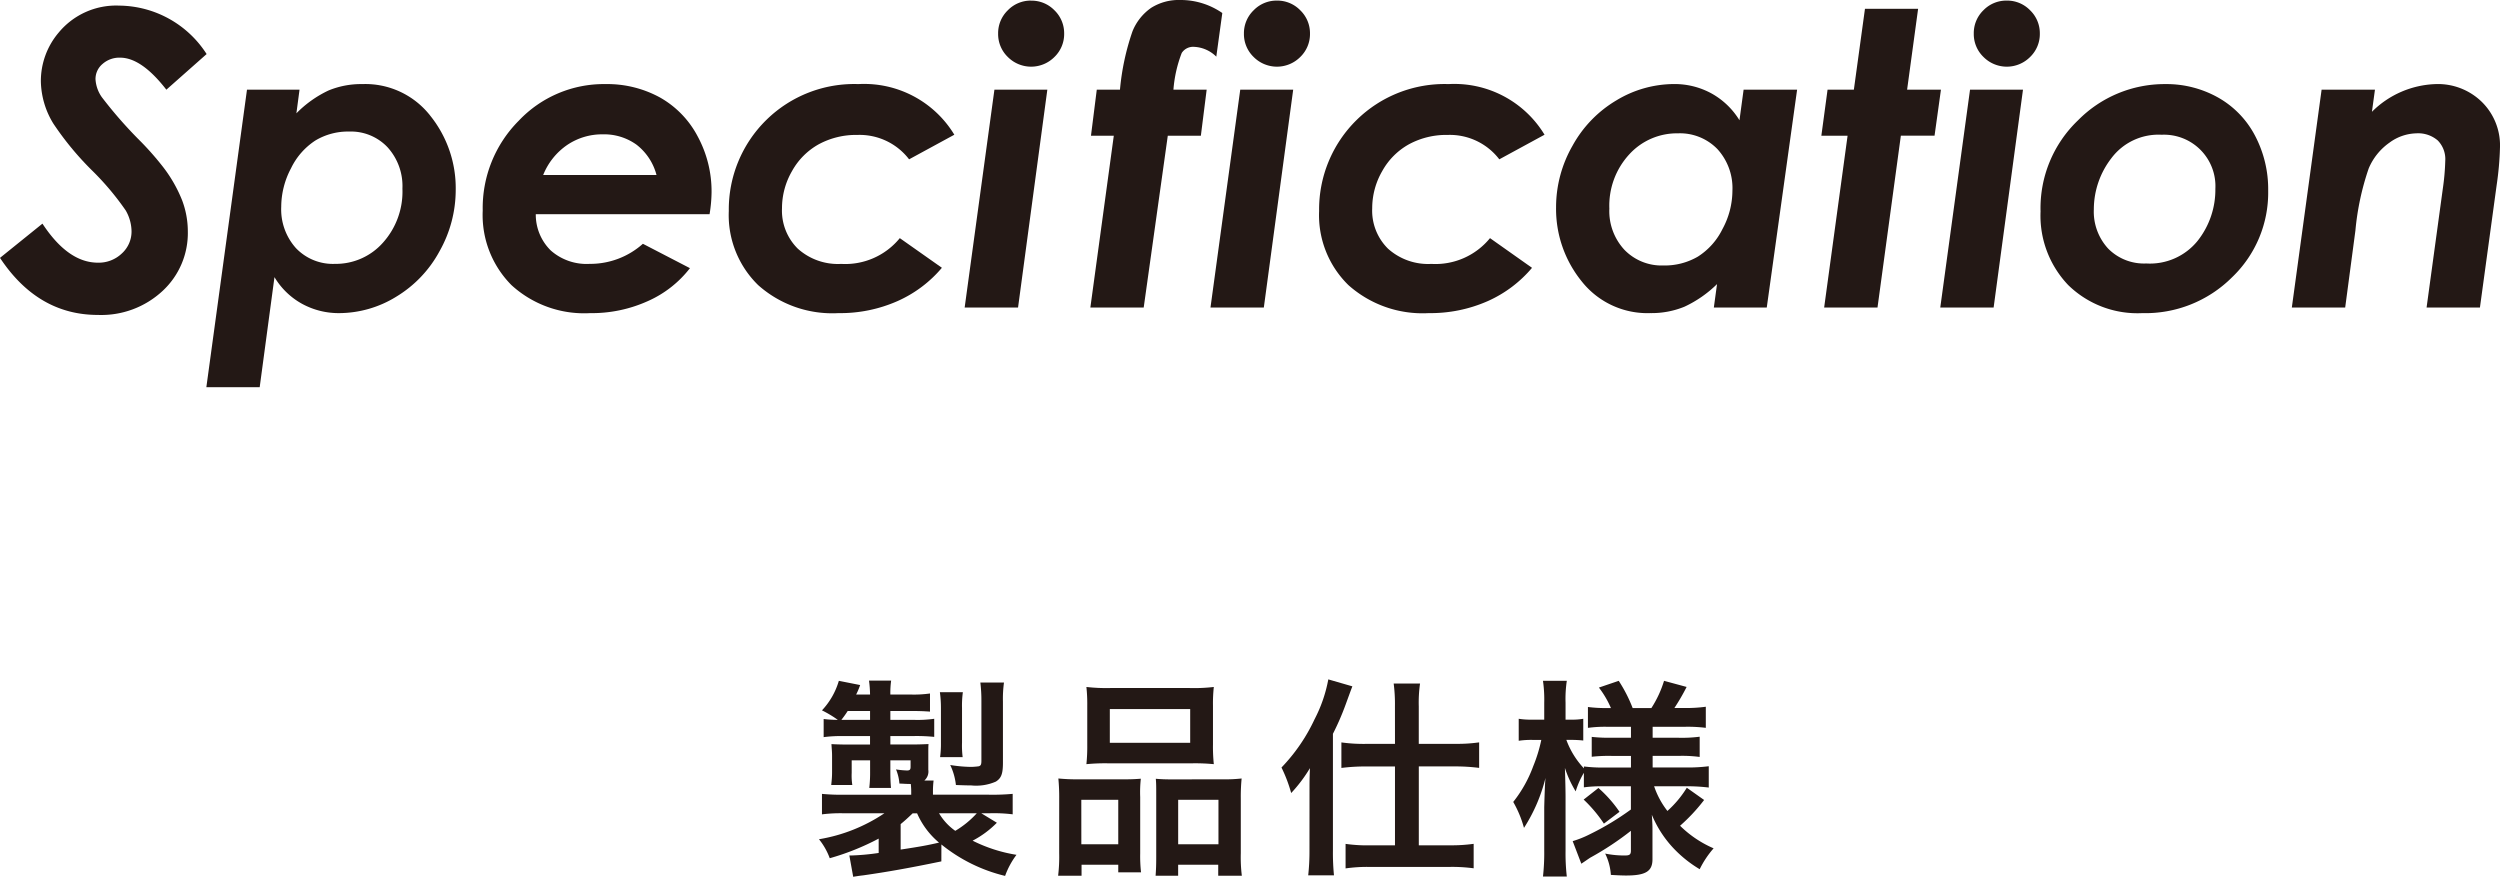
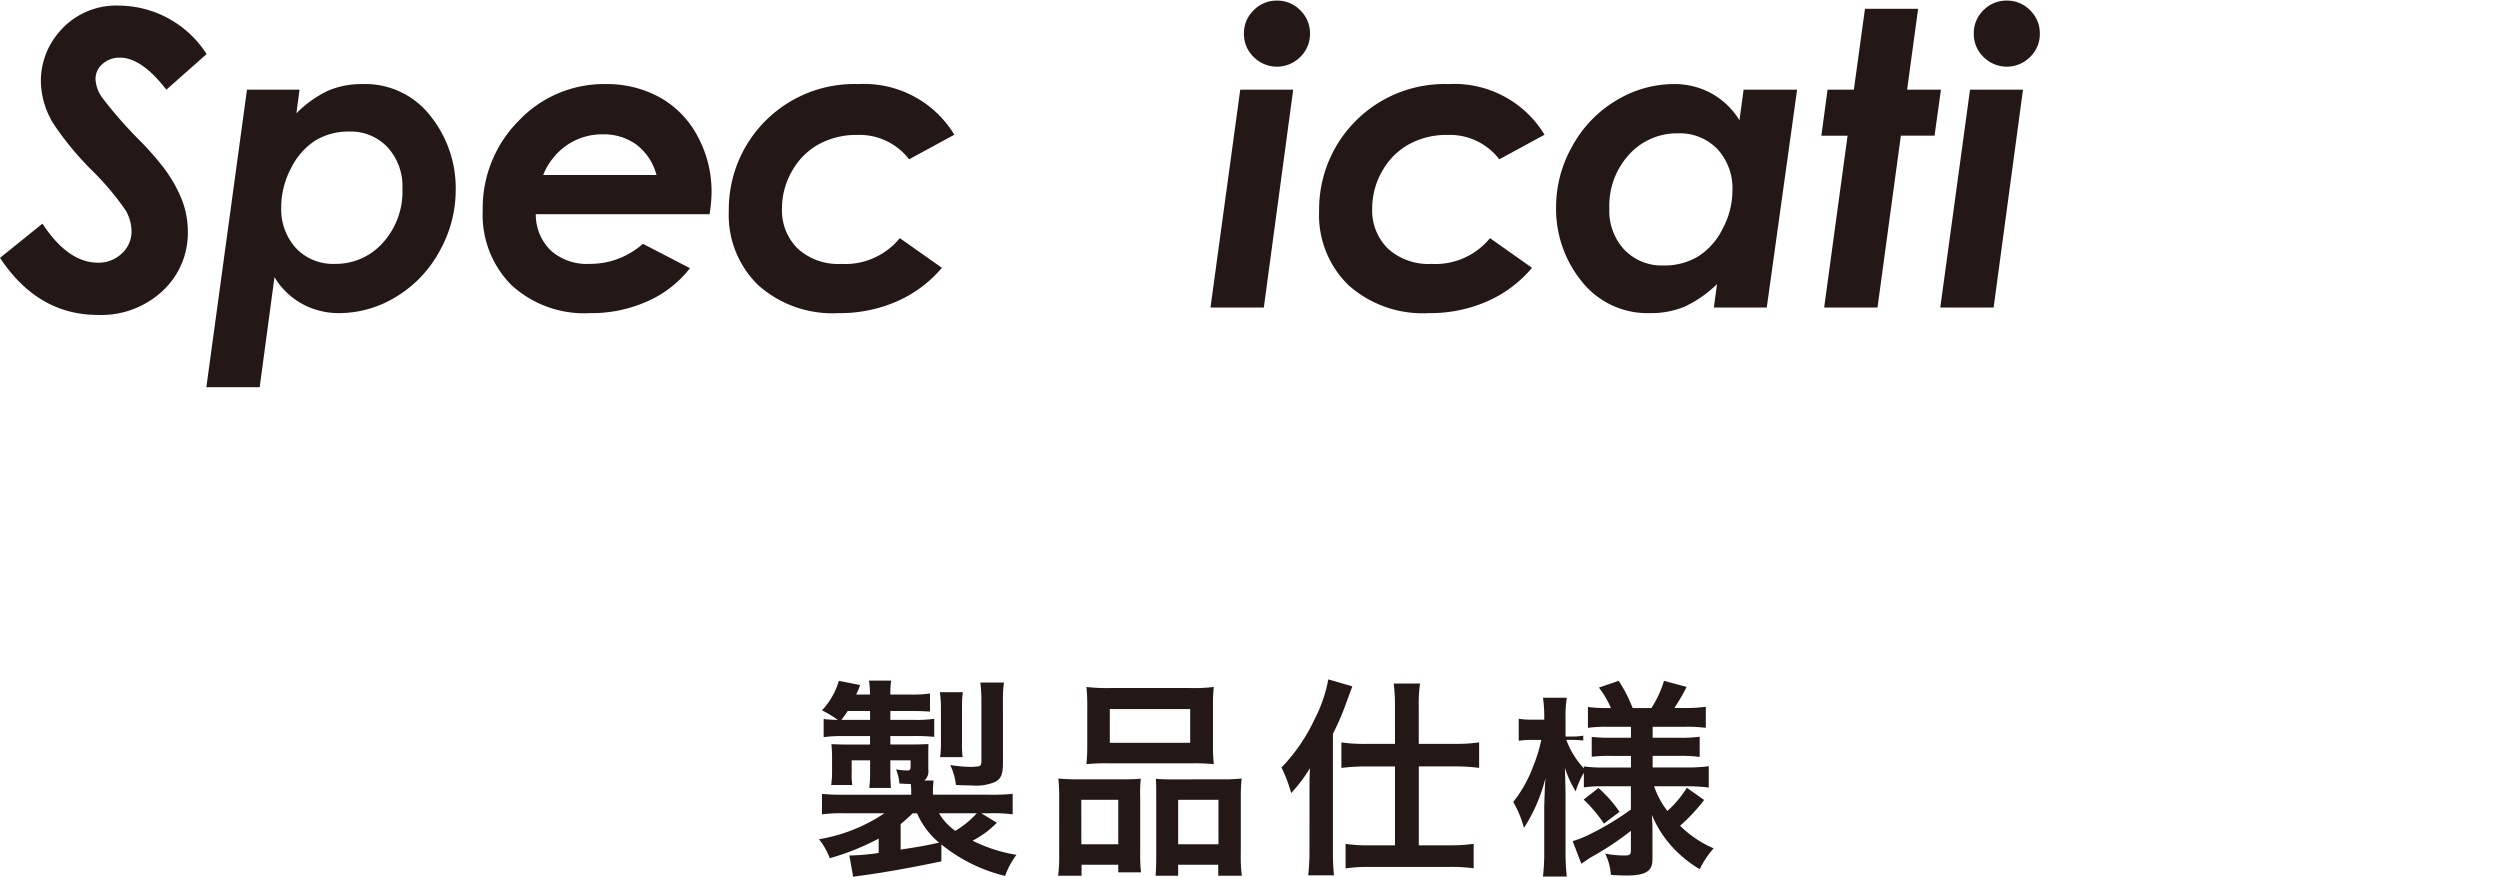
<svg xmlns="http://www.w3.org/2000/svg" viewBox="0 0 213.399 74.842">
  <title>headline4</title>
  <path d="M17.637,4.614,14.2,7.656q-2.12-2.733-3.948-2.734a2.166,2.166,0,0,0-1.5.538,1.676,1.676,0,0,0-.6,1.29A2.951,2.951,0,0,0,8.7,8.306a37.35,37.35,0,0,0,3.315,3.776,25.052,25.052,0,0,1,1.931,2.205,11.734,11.734,0,0,1,1.6,2.812,7.547,7.547,0,0,1,.487,2.657,6.728,6.728,0,0,1-2.153,5.076,7.68,7.68,0,0,1-5.52,2.051Q3.23,26.883,0,22.012L3.623,19.09q2.187,3.332,4.734,3.332a2.855,2.855,0,0,0,2.042-.786,2.52,2.52,0,0,0,.829-1.9,3.643,3.643,0,0,0-.5-1.777,23.441,23.441,0,0,0-2.88-3.418,25.607,25.607,0,0,1-3.3-4,7.131,7.131,0,0,1-1.06-3.59,6.385,6.385,0,0,1,1.521-4.17A6.359,6.359,0,0,1,10.168.479,8.96,8.96,0,0,1,17.637,4.614Z" fill="#231815" />
  <path d="M22.167,33.052H17.614l3.469-25.4h4.485L25.3,9.673A9.541,9.541,0,0,1,28.05,7.72a7.282,7.282,0,0,1,2.871-.542A7.035,7.035,0,0,1,36.746,9.9,9.87,9.87,0,0,1,38.9,16.2a10.662,10.662,0,0,1-1.382,5.246,10.169,10.169,0,0,1-3.71,3.889,9.326,9.326,0,0,1-4.853,1.393,6.519,6.519,0,0,1-3.156-.786,6.254,6.254,0,0,1-2.37-2.287Zm7.646-21.823a5.417,5.417,0,0,0-2.887.761,5.85,5.85,0,0,0-2.082,2.37,7.042,7.042,0,0,0-.838,3.287,4.95,4.95,0,0,0,1.261,3.539,4.36,4.36,0,0,0,3.327,1.338,5.377,5.377,0,0,0,4.081-1.794A6.516,6.516,0,0,0,34.351,16.1a4.925,4.925,0,0,0-1.27-3.53A4.3,4.3,0,0,0,29.813,11.229Z" fill="#231815" />
  <path d="M54.877,20.809l4.016,2.081a9.308,9.308,0,0,1-3.58,2.806,11.626,11.626,0,0,1-4.948,1.033,9.187,9.187,0,0,1-6.707-2.393,8.473,8.473,0,0,1-2.453-6.357,10.55,10.55,0,0,1,3.068-7.666,9.987,9.987,0,0,1,7.408-3.135,9.371,9.371,0,0,1,4.657,1.144,8.169,8.169,0,0,1,3.222,3.333,9.858,9.858,0,0,1,1.179,4.751,12.188,12.188,0,0,1-.171,1.88H45.734a4.29,4.29,0,0,0,1.273,3.089,4.615,4.615,0,0,0,3.324,1.149A6.751,6.751,0,0,0,54.877,20.809Zm1.162-5.872a4.808,4.808,0,0,0-1.709-2.589,4.738,4.738,0,0,0-2.888-.881,5.314,5.314,0,0,0-3.025.906,5.643,5.643,0,0,0-2.051,2.564Z" fill="#231815" />
  <path d="M81.461,11.5,77.6,13.6a5.32,5.32,0,0,0-4.407-2.082,6.691,6.691,0,0,0-3.3.794,5.868,5.868,0,0,0-2.288,2.294,6.327,6.327,0,0,0-.854,3.174,4.563,4.563,0,0,0,1.349,3.447,5.124,5.124,0,0,0,3.707,1.3,6.006,6.006,0,0,0,5-2.2L80.4,22.858A10.561,10.561,0,0,1,76.615,25.7a12.094,12.094,0,0,1-5.052,1.028,9.5,9.5,0,0,1-6.848-2.393,8.339,8.339,0,0,1-2.505-6.323A10.706,10.706,0,0,1,73.272,7.178,9,9,0,0,1,81.461,11.5Z" fill="#231815" />
-   <path d="M84.883,7.656H89.4L86.9,26.25H82.343Zm3.134-7.6A2.719,2.719,0,0,1,90.008.88a2.718,2.718,0,0,1,.828,1.991,2.715,2.715,0,0,1-.828,1.991,2.807,2.807,0,0,1-3.983,0A2.715,2.715,0,0,1,85.2,2.871,2.718,2.718,0,0,1,86.025.88,2.72,2.72,0,0,1,88.017.051Z" fill="#231815" />
-   <path d="M93.62,7.656H95.6a20.9,20.9,0,0,1,1.068-4.981,4.475,4.475,0,0,1,1.6-2.009A4.434,4.434,0,0,1,100.764,0a6.236,6.236,0,0,1,3.571,1.111l-.512,3.725a2.866,2.866,0,0,0-1.9-.837,1.155,1.155,0,0,0-1.051.522,11.048,11.048,0,0,0-.709,3.135H103l-.495,3.931H99.682L97.626,26.25H93.073l2-14.663H93.125Z" fill="#231815" />
  <path d="M105.867,7.656h4.519L107.88,26.25h-4.553ZM109,.051a2.721,2.721,0,0,1,1.992.829,2.718,2.718,0,0,1,.828,1.991,2.715,2.715,0,0,1-.828,1.991,2.807,2.807,0,0,1-3.983,0,2.715,2.715,0,0,1-.828-1.991A2.718,2.718,0,0,1,107.009.88,2.719,2.719,0,0,1,109,.051Z" fill="#231815" />
  <path d="M131.841,11.5l-3.861,2.1a5.315,5.315,0,0,0-4.406-2.082,6.685,6.685,0,0,0-3.3.794,5.87,5.87,0,0,0-2.289,2.294,6.327,6.327,0,0,0-.854,3.174,4.563,4.563,0,0,0,1.349,3.447,5.126,5.126,0,0,0,3.706,1.3,6.005,6.005,0,0,0,5-2.2l3.587,2.535A10.549,10.549,0,0,1,127,25.7a12.1,12.1,0,0,1-5.053,1.028,9.5,9.5,0,0,1-6.848-2.393,8.339,8.339,0,0,1-2.5-6.323A10.706,10.706,0,0,1,123.651,7.178,9,9,0,0,1,131.841,11.5Z" fill="#231815" />
  <path d="M148.833,7.656H153.4L150.81,26.25h-4.517l.272-2a9.957,9.957,0,0,1-2.78,1.93,7.381,7.381,0,0,1-2.9.546,7.15,7.15,0,0,1-5.878-2.717,9.811,9.811,0,0,1-2.181-6.324,10.54,10.54,0,0,1,1.4-5.238,10.216,10.216,0,0,1,3.749-3.88,9.531,9.531,0,0,1,4.92-1.392,6.546,6.546,0,0,1,3.18.791,6.464,6.464,0,0,1,2.405,2.3ZM141.98,22.661a5.616,5.616,0,0,0,2.941-.751,5.815,5.815,0,0,0,2.106-2.353,6.911,6.911,0,0,0,.852-3.277,4.941,4.941,0,0,0-1.281-3.553,4.452,4.452,0,0,0-3.379-1.345,5.5,5.5,0,0,0-4.145,1.794,6.458,6.458,0,0,0-1.7,4.632,4.85,4.85,0,0,0,1.29,3.52A4.415,4.415,0,0,0,141.98,22.661Z" fill="#231815" />
  <path d="M159.193.752h4.536l-.939,6.9h2.889l-.547,3.931h-2.876L160.263,26.25h-4.554l2-14.663h-2.239L156,7.656h2.245Z" fill="#231815" />
  <path d="M168.161,7.656h4.52L170.175,26.25h-4.554ZM171.3.051a2.719,2.719,0,0,1,1.991.829,2.718,2.718,0,0,1,.828,1.991,2.715,2.715,0,0,1-.828,1.991,2.805,2.805,0,0,1-3.982,0,2.711,2.711,0,0,1-.828-1.991A2.714,2.714,0,0,1,169.3.88,2.716,2.716,0,0,1,171.3.051Z" fill="#231815" />
-   <path d="M184.83,7.178a9,9,0,0,1,4.5,1.144,7.977,7.977,0,0,1,3.153,3.248,9.813,9.813,0,0,1,1.128,4.717,9.995,9.995,0,0,1-3.093,7.391,10.474,10.474,0,0,1-7.656,3.051,8.458,8.458,0,0,1-6.324-2.4,8.575,8.575,0,0,1-2.357-6.28,10.368,10.368,0,0,1,3.195-7.776A10.379,10.379,0,0,1,184.83,7.178Zm-.317,4.324a5.021,5.021,0,0,0-4.291,2.008,7.144,7.144,0,0,0-1.493,4.349,4.652,4.652,0,0,0,1.22,3.358,4.291,4.291,0,0,0,3.25,1.273,5.234,5.234,0,0,0,4.394-1.939,7.024,7.024,0,0,0,1.51-4.436,4.39,4.39,0,0,0-4.59-4.613Z" fill="#231815" />
-   <path d="M198.171,7.656h4.554l-.258,1.887a8.067,8.067,0,0,1,5.441-2.365,5.362,5.362,0,0,1,3.951,1.531,5.208,5.208,0,0,1,1.54,3.857,26.882,26.882,0,0,1-.29,3.268L211.686,26.25h-4.554l1.389-10.168a20.01,20.01,0,0,0,.206-2.359,2.272,2.272,0,0,0-.643-1.735,2.563,2.563,0,0,0-1.827-.606,4.016,4.016,0,0,0-2.3.8,5.077,5.077,0,0,0-1.767,2.2,22.6,22.6,0,0,0-1.132,5.289l-.874,6.58h-4.554Z" fill="#231815" />
  <path d="M80.354,73.527c-2.773.577-4.736.918-6.644,1.189-.468.054-.54.072-.882.126L72.5,73.023h.181a19.6,19.6,0,0,0,2.322-.215V71.583a21.261,21.261,0,0,1-4.177,1.675,5.673,5.673,0,0,0-.918-1.621,14.135,14.135,0,0,0,5.581-2.215h-3.4a12.638,12.638,0,0,0-1.926.091V67.766a18.086,18.086,0,0,0,2,.072h5.618v-.307c0-.179-.018-.468-.036-.611-.4,0-.522-.019-.972-.036a3.911,3.911,0,0,0-.289-1.207,7.338,7.338,0,0,0,.937.091c.234,0,.306-.073.306-.307V64.9H76v.936c0,.576.018.99.054,1.423H74.2a11.2,11.2,0,0,0,.072-1.423V64.9H72.7v1.08a5.19,5.19,0,0,0,.053,1.027h-1.8l.018-.181a7.7,7.7,0,0,0,.054-.935V64.543c0-.343-.018-.486-.054-1.026.27.017.792.036,1.206.036h2.089v-.721H71.927a11.093,11.093,0,0,0-1.62.09V61.374a9.1,9.1,0,0,0,1.206.072,9.469,9.469,0,0,0-1.35-.81,6.227,6.227,0,0,0,1.44-2.521l1.819.36a6.1,6.1,0,0,1-.342.81h1.188a10.045,10.045,0,0,0-.09-1.188h1.89A7.629,7.629,0,0,0,76,59.285h1.728a9.674,9.674,0,0,0,1.656-.09v1.548c-.5-.035-.918-.054-1.638-.054H76v.757h1.962a10.072,10.072,0,0,0,1.783-.091V62.9a14.864,14.864,0,0,0-1.693-.072H76v.721h1.818c.666,0,1.008-.019,1.44-.036-.018.215-.018.414-.018.774v1.422a1.02,1.02,0,0,1-.341.919h.792a7.327,7.327,0,0,0-.054.9v.307h4.753a18.781,18.781,0,0,0,2.052-.072v1.747a13.168,13.168,0,0,0-1.962-.091h-.72l1.332.81a8.247,8.247,0,0,1-2.07,1.531,12.832,12.832,0,0,0,3.745,1.207,6.821,6.821,0,0,0-.972,1.8,13.731,13.731,0,0,1-5.438-2.683ZM74.268,61.446v-.757H72.359a8.45,8.45,0,0,1-.54.757ZM76.879,72.52c1.782-.271,2.25-.361,3.277-.595a6.774,6.774,0,0,1-1.873-2.5h-.378c-.324.307-.666.631-1.026.919Zm3.277-3.1a4.849,4.849,0,0,0,1.386,1.5,7.942,7.942,0,0,0,1.837-1.5Zm.09-4.789a8.318,8.318,0,0,0,.072-1.225v-2.97a9.975,9.975,0,0,0-.09-1.351H82.19a8.309,8.309,0,0,0-.072,1.351v2.953a7.9,7.9,0,0,0,.054,1.242Zm5.365.468c0,.955-.144,1.333-.612,1.621a4.189,4.189,0,0,1-2.088.324c-.361,0-.865-.019-1.315-.036A5.232,5.232,0,0,0,81.11,65.3a12.029,12.029,0,0,0,1.746.162,5.307,5.307,0,0,0,.7-.054c.162-.054.216-.144.216-.469V59.789a12.508,12.508,0,0,0-.09-1.53H85.7a10.108,10.108,0,0,0-.09,1.621Z" fill="#231815" />
  <path d="M90.413,68.18a16.826,16.826,0,0,0-.072-1.729,16.284,16.284,0,0,0,1.746.072H96.03c.523,0,.919-.018,1.351-.053a10.537,10.537,0,0,0-.054,1.566v4.807a12.408,12.408,0,0,0,.072,1.621H95.454v-.649H92.321v.937h-2a13.551,13.551,0,0,0,.09-1.944Zm1.89,3.889h3.151v-3.8H92.3Zm.505-11.83a13.5,13.5,0,0,0-.073-1.6,14.8,14.8,0,0,0,2.035.091h6.788a14.144,14.144,0,0,0,2.053-.091,12.844,12.844,0,0,0-.072,1.585v3.331a14.279,14.279,0,0,0,.072,1.674,16.524,16.524,0,0,0-1.873-.072h-7.13a16.524,16.524,0,0,0-1.873.072,14.707,14.707,0,0,0,.073-1.657Zm1.926,3.169h6.86V60.527h-6.86Zm9.651,3.115a12.6,12.6,0,0,0,1.6-.072,15.8,15.8,0,0,0-.071,1.729v4.645a12.832,12.832,0,0,0,.089,1.927h-2.016v-.937h-3.421v.937H98.641c.036-.5.054-.864.054-1.6v-5.2c0-.81,0-1.1-.036-1.476.414.035.792.053,1.333.053Zm-3.817,5.546h3.439v-3.8h-3.439Z" fill="#231815" />
  <path d="M111.779,67.586c0-.9,0-1.081.036-2.017a12.408,12.408,0,0,1-1.6,2.124,12.342,12.342,0,0,0-.828-2.178,15.168,15.168,0,0,0,2.826-4.123,12.1,12.1,0,0,0,1.171-3.4l2.053.594c-.144.378-.144.378-.559,1.513a22.31,22.31,0,0,1-1.1,2.538v9.993a19.645,19.645,0,0,0,.09,2.089h-2.2a18.69,18.69,0,0,0,.108-2.107Zm7.293-7.311a13.593,13.593,0,0,0-.108-1.926h2.25a11.449,11.449,0,0,0-.108,1.945v3.2h3.1a13.184,13.184,0,0,0,2.053-.126v2.179a16.026,16.026,0,0,0-2.034-.126h-3.116v6.734h2.647a13.528,13.528,0,0,0,2.035-.126v2.089A13.638,13.638,0,0,0,123.735,74h-6.842a13.076,13.076,0,0,0-2.035.127V72.033a13.128,13.128,0,0,0,2.017.126h2.2V65.425h-2.521a16.319,16.319,0,0,0-2.053.126V63.372a13.783,13.783,0,0,0,2.107.126h2.467Z" fill="#231815" />
-   <path d="M136.855,67.117a11.158,11.158,0,0,0-1.656.091V65.965a7.33,7.33,0,0,0-.7,1.585,9.266,9.266,0,0,1-.919-2c.036,1.1.055,1.98.055,2.5v4.573a17.586,17.586,0,0,0,.107,2.2h-2.034a18.192,18.192,0,0,0,.107-2.2V68.9c.037-1.35.073-2.2.109-2.5a14.125,14.125,0,0,1-1.837,4.268,9.414,9.414,0,0,0-.918-2.215,10.932,10.932,0,0,0,1.711-3.061,12.624,12.624,0,0,0,.684-2.233h-.72a7.168,7.168,0,0,0-1.207.073V61.355a6.673,6.673,0,0,0,1.207.073h.971V59.987a11.349,11.349,0,0,0-.107-1.872h2.034a10.424,10.424,0,0,0-.107,1.872v1.441h.485a5.275,5.275,0,0,0,1.027-.073V63.21a9.4,9.4,0,0,0-1.044-.054h-.4a7.119,7.119,0,0,0,1.5,2.431v-.162a12.79,12.79,0,0,0,1.836.09h2.179v-.991h-1.656a13.076,13.076,0,0,0-1.693.073V62.9a13.166,13.166,0,0,0,1.656.073h1.693V62.04h-1.963a10.932,10.932,0,0,0-1.71.09V60.348a11.663,11.663,0,0,0,1.71.09h.253a8.1,8.1,0,0,0-1.026-1.747l1.692-.576a12.316,12.316,0,0,1,1.188,2.323h1.6a9.214,9.214,0,0,0,1.08-2.323l1.927.522a17.88,17.88,0,0,1-1.045,1.8h.883a12.681,12.681,0,0,0,1.8-.109v1.8a12.444,12.444,0,0,0-1.783-.09h-2.755v.937h2.215a11.791,11.791,0,0,0,1.8-.09v1.728a11.352,11.352,0,0,0-1.8-.091h-2.215v.991h2.917a14.02,14.02,0,0,0,1.873-.108v1.819a15.432,15.432,0,0,0-1.873-.109h-2.791a7.1,7.1,0,0,0,1.135,2.108,9.009,9.009,0,0,0,1.656-1.982l1.477,1.045a15.081,15.081,0,0,1-2.053,2.2,9.315,9.315,0,0,0,2.863,1.927,8.1,8.1,0,0,0-1.188,1.782,10.382,10.382,0,0,1-2.161-1.71A9.442,9.442,0,0,1,141,69.548c.054.81.054.955.054,1.3v2.5c0,1.026-.576,1.385-2.251,1.385-.27,0-.775-.017-1.3-.053a4.835,4.835,0,0,0-.486-1.819,8.078,8.078,0,0,0,1.71.162c.378,0,.486-.089.486-.414V70.917a25.018,25.018,0,0,1-3.457,2.286c-.144.09-.5.343-.775.523l-.738-1.927a8.661,8.661,0,0,0,1.477-.594,23.246,23.246,0,0,0,3.493-2.106V67.117Zm-.414.145a10.748,10.748,0,0,1,1.8,2.034l-1.333,1.009a11.6,11.6,0,0,0-1.728-2.053Z" fill="#231815" />
+   <path d="M136.855,67.117a11.158,11.158,0,0,0-1.656.091V65.965a7.33,7.33,0,0,0-.7,1.585,9.266,9.266,0,0,1-.919-2c.036,1.1.055,1.98.055,2.5v4.573a17.586,17.586,0,0,0,.107,2.2h-2.034a18.192,18.192,0,0,0,.107-2.2V68.9c.037-1.35.073-2.2.109-2.5a14.125,14.125,0,0,1-1.837,4.268,9.414,9.414,0,0,0-.918-2.215,10.932,10.932,0,0,0,1.711-3.061,12.624,12.624,0,0,0,.684-2.233h-.72a7.168,7.168,0,0,0-1.207.073V61.355a6.673,6.673,0,0,0,1.207.073h.971a11.349,11.349,0,0,0-.107-1.872h2.034a10.424,10.424,0,0,0-.107,1.872v1.441h.485a5.275,5.275,0,0,0,1.027-.073V63.21a9.4,9.4,0,0,0-1.044-.054h-.4a7.119,7.119,0,0,0,1.5,2.431v-.162a12.79,12.79,0,0,0,1.836.09h2.179v-.991h-1.656a13.076,13.076,0,0,0-1.693.073V62.9a13.166,13.166,0,0,0,1.656.073h1.693V62.04h-1.963a10.932,10.932,0,0,0-1.71.09V60.348a11.663,11.663,0,0,0,1.71.09h.253a8.1,8.1,0,0,0-1.026-1.747l1.692-.576a12.316,12.316,0,0,1,1.188,2.323h1.6a9.214,9.214,0,0,0,1.08-2.323l1.927.522a17.88,17.88,0,0,1-1.045,1.8h.883a12.681,12.681,0,0,0,1.8-.109v1.8a12.444,12.444,0,0,0-1.783-.09h-2.755v.937h2.215a11.791,11.791,0,0,0,1.8-.09v1.728a11.352,11.352,0,0,0-1.8-.091h-2.215v.991h2.917a14.02,14.02,0,0,0,1.873-.108v1.819a15.432,15.432,0,0,0-1.873-.109h-2.791a7.1,7.1,0,0,0,1.135,2.108,9.009,9.009,0,0,0,1.656-1.982l1.477,1.045a15.081,15.081,0,0,1-2.053,2.2,9.315,9.315,0,0,0,2.863,1.927,8.1,8.1,0,0,0-1.188,1.782,10.382,10.382,0,0,1-2.161-1.71A9.442,9.442,0,0,1,141,69.548c.054.81.054.955.054,1.3v2.5c0,1.026-.576,1.385-2.251,1.385-.27,0-.775-.017-1.3-.053a4.835,4.835,0,0,0-.486-1.819,8.078,8.078,0,0,0,1.71.162c.378,0,.486-.089.486-.414V70.917a25.018,25.018,0,0,1-3.457,2.286c-.144.09-.5.343-.775.523l-.738-1.927a8.661,8.661,0,0,0,1.477-.594,23.246,23.246,0,0,0,3.493-2.106V67.117Zm-.414.145a10.748,10.748,0,0,1,1.8,2.034l-1.333,1.009a11.6,11.6,0,0,0-1.728-2.053Z" fill="#231815" />
</svg>